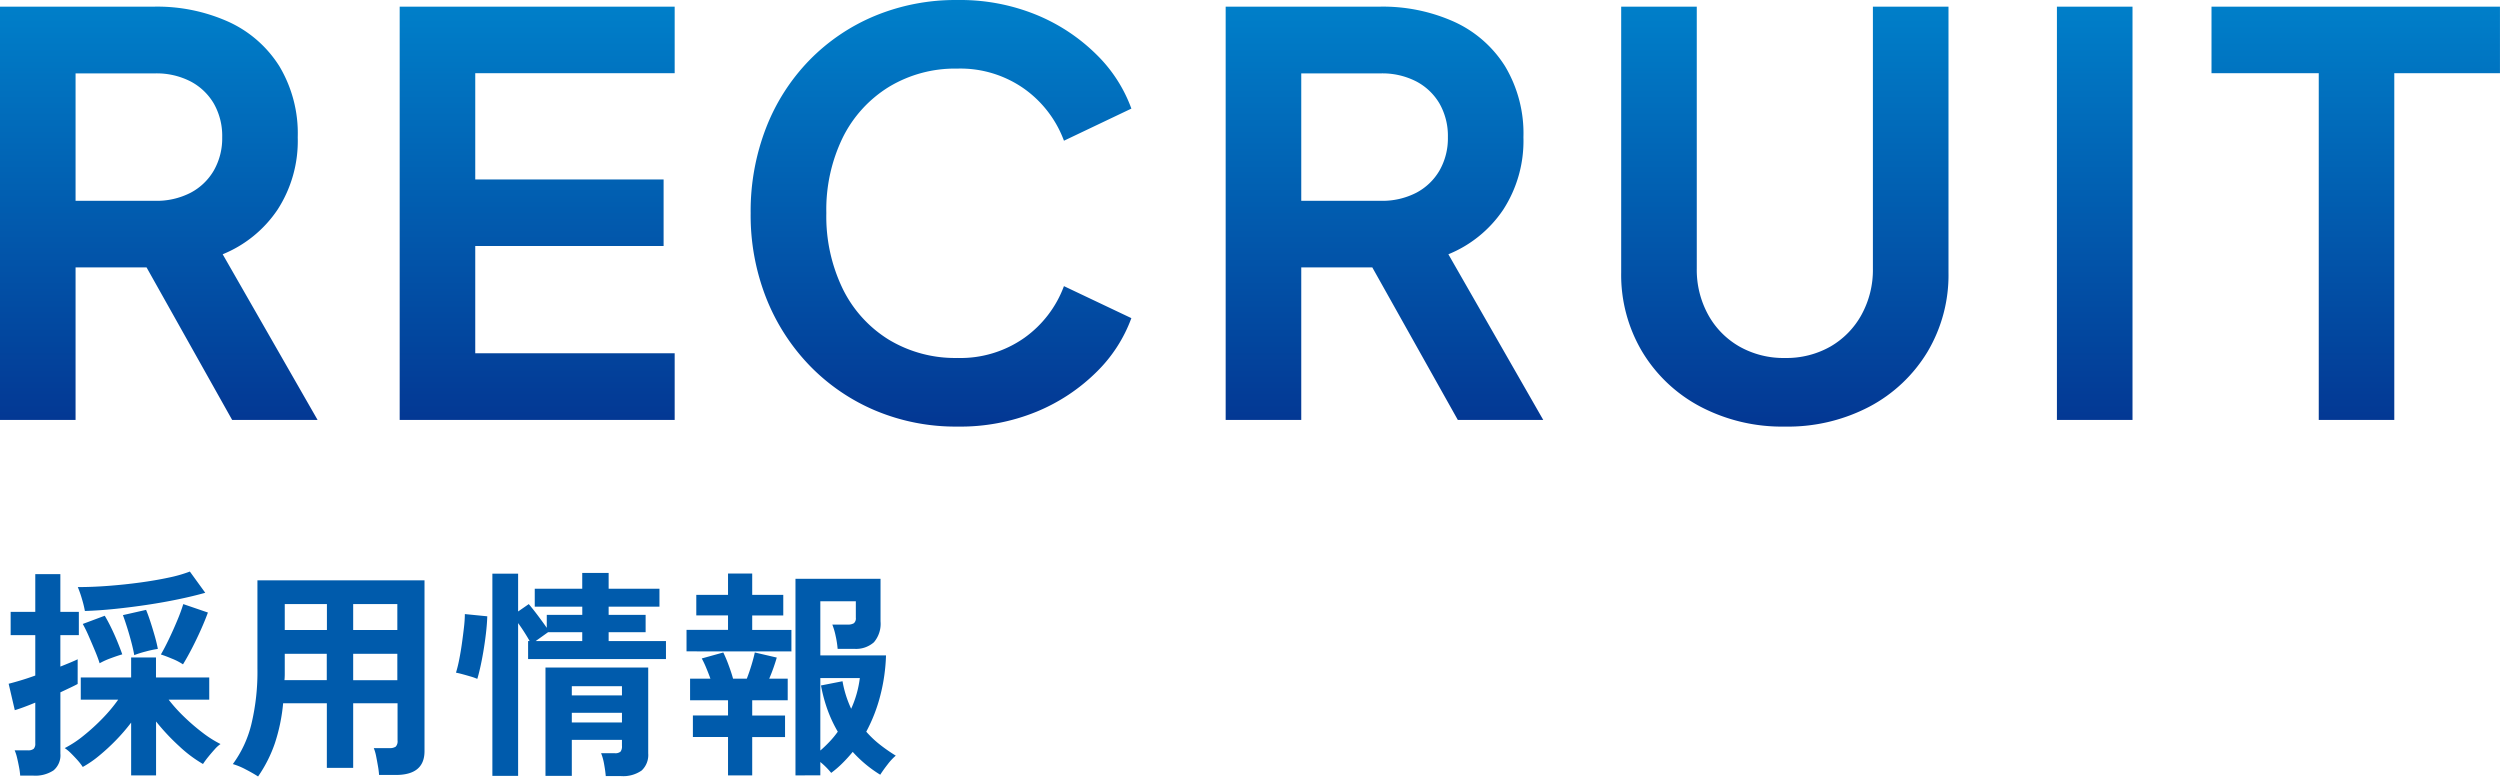
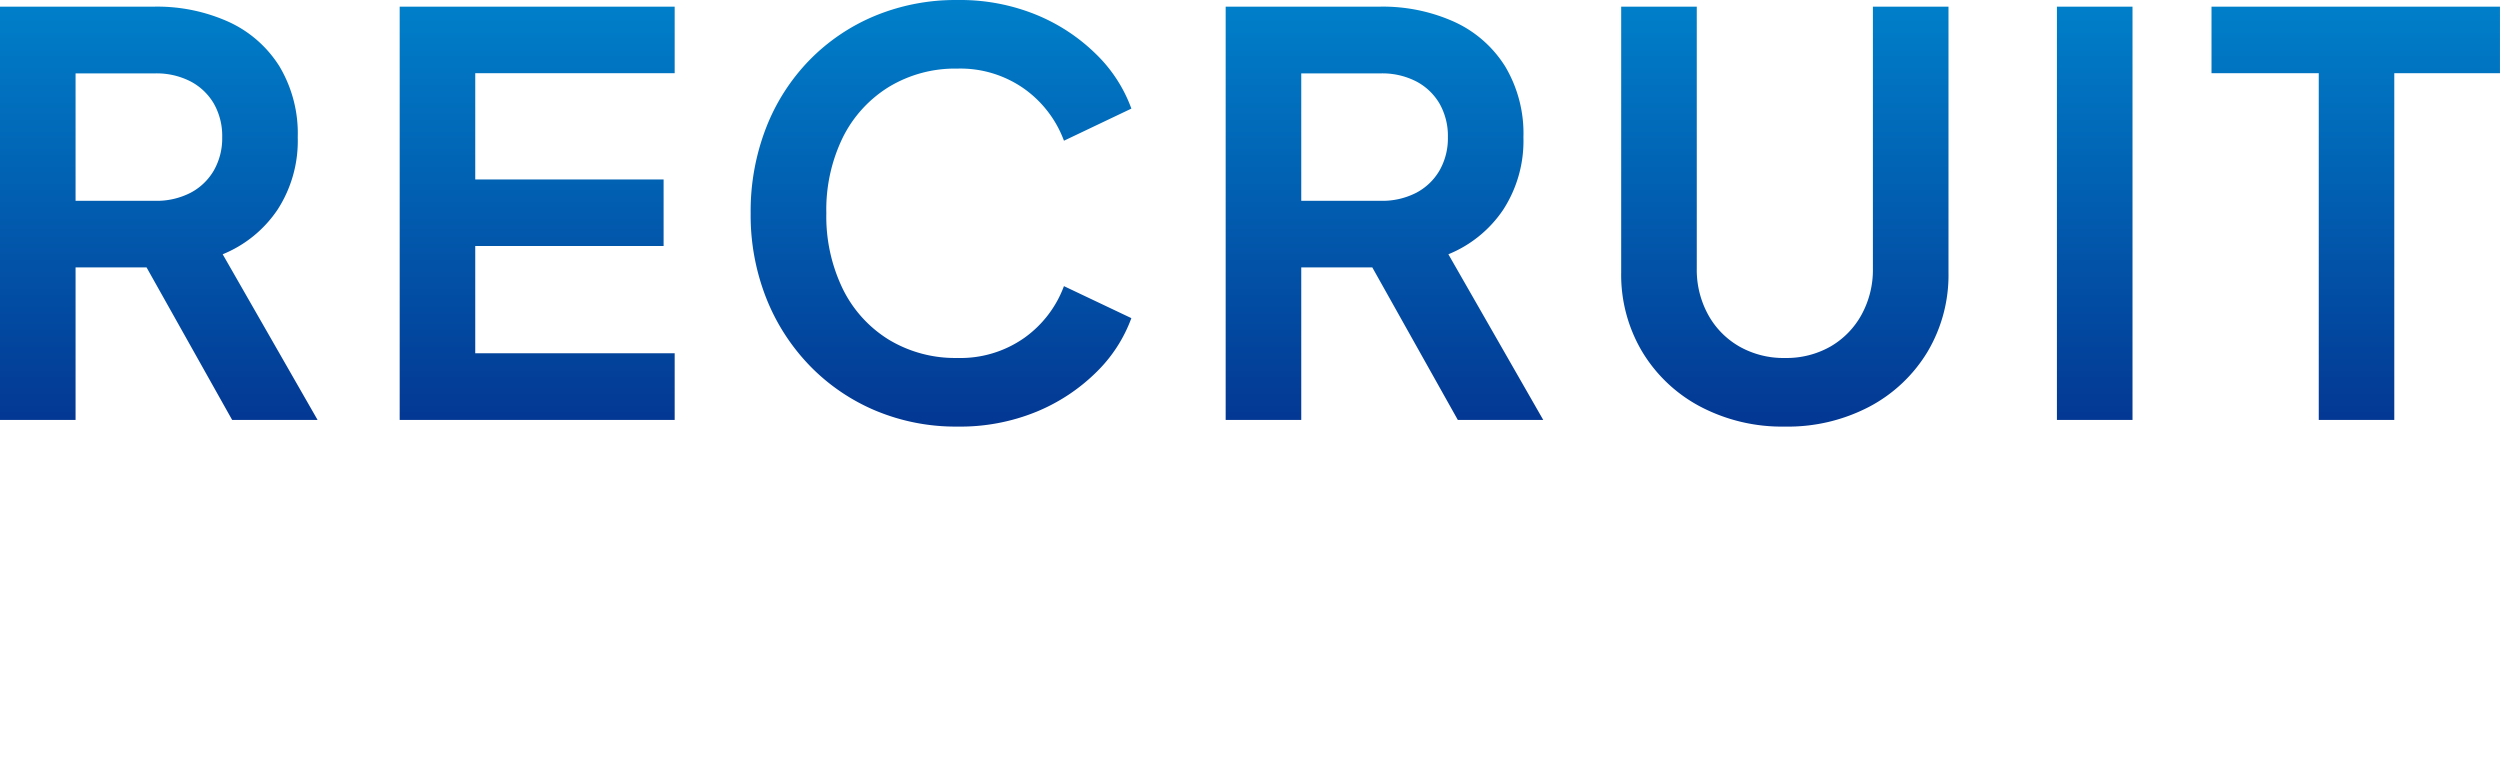
<svg xmlns="http://www.w3.org/2000/svg" width="135.202" height="41.994" viewBox="0 0 135.202 41.994">
  <defs>
    <linearGradient id="linear-gradient" x1="0.5" x2="0.5" y2="1" gradientUnits="objectBoundingBox">
      <stop offset="0" stop-color="#0080ca" />
      <stop offset="1" stop-color="#033793" />
    </linearGradient>
  </defs>
  <g id="グループ_156116" data-name="グループ 156116" transform="translate(-202.145 -464.5)">
-     <path id="パス_48395" data-name="パス 48395" d="M7.092.864V-1.992a10.087,10.087,0,0,1-.822.954,11,11,0,0,1-.912.84,5.729,5.729,0,0,1-.882.606A3.157,3.157,0,0,0,4.188.036q-.18-.2-.366-.384A2.141,2.141,0,0,0,3.5-.612a5.851,5.851,0,0,0,1.02-.672,10.947,10.947,0,0,0,1.038-.948,8.338,8.338,0,0,0,.834-1H4.368v-1.2H7.092v-1.08H8.436v1.08h2.88v1.2H9.12a8.517,8.517,0,0,0,.846.936,11.056,11.056,0,0,0,1,.858,5.915,5.915,0,0,0,.96.606,1.665,1.665,0,0,0-.312.282q-.18.2-.354.414a4.552,4.552,0,0,0-.282.384A6.912,6.912,0,0,1,9.7-.708a11.677,11.677,0,0,1-1.26-1.344V.864Zm-6,.012a3.8,3.8,0,0,0-.06-.45Q.984.168.924-.084A2.226,2.226,0,0,0,.792-.492H1.5a.464.464,0,0,0,.324-.084.4.4,0,0,0,.084-.288V-3.072q-.348.144-.642.252T.8-2.664L.468-4.092q.24-.06.624-.174t.816-.27V-6.72H.576V-7.98H1.908v-2.04H3.264v2.04h1v1.26h-1v1.7q.3-.12.546-.222t.39-.174V-4.08q-.156.084-.4.2t-.534.252V-.312a1.064,1.064,0,0,1-.372.906A1.788,1.788,0,0,1,1.8.876Zm3.5-8.9a5.978,5.978,0,0,0-.162-.66,5.948,5.948,0,0,0-.222-.636q.78,0,1.65-.066t1.71-.18q.84-.114,1.542-.264a7.475,7.475,0,0,0,1.158-.33L11.1-9.012q-.636.18-1.44.348t-1.68.3q-.876.132-1.746.222T4.6-8.028Zm5.3,2.88a3.24,3.24,0,0,0-.594-.306Q8.94-5.6,8.7-5.676,8.892-6,9.132-6.5t.456-1.02A9.162,9.162,0,0,0,9.912-8.4l1.332.456q-.144.4-.372.912t-.486,1.014Q10.128-5.52,9.9-5.148ZM5.388-5.2q-.084-.276-.252-.678t-.342-.8a7.071,7.071,0,0,0-.318-.648l1.188-.444q.168.276.354.66t.342.768q.156.384.252.66-.252.072-.624.21A4,4,0,0,0,5.388-5.2ZM7.26-5.64q-.048-.288-.156-.7t-.234-.81q-.126-.4-.222-.654L7.9-8.088q.12.288.246.678t.234.774q.108.384.156.66a5.5,5.5,0,0,0-.648.138A5.6,5.6,0,0,0,7.26-5.64Zm6.7,6.564q-.3-.192-.684-.39a3.714,3.714,0,0,0-.684-.282,6.061,6.061,0,0,0,1-2.148,12.123,12.123,0,0,0,.33-3.036V-9.684h9.036v9.24Q22.956.84,21.408.84H20.5a4.344,4.344,0,0,0-.06-.48q-.048-.276-.1-.54a2.277,2.277,0,0,0-.126-.432h.84A.571.571,0,0,0,21.4-.69a.421.421,0,0,0,.1-.33V-3.036H19.1V.456H17.676V-3.036H15.312a9.706,9.706,0,0,1-.444,2.154A7.3,7.3,0,0,1,13.956.924ZM19.1-4.284h2.388V-5.712H19.1ZM19.1-7h2.388V-8.4H19.1Zm-3.72,2.712h2.292V-5.712H15.4v1.1Q15.4-4.452,15.384-4.284ZM15.4-7h2.28V-8.4H15.4ZM26.628.888V-10.044H28.02V-8l.576-.4q.216.252.5.63t.474.654v-.7h1.92v-.444H28.92v-.972h2.568v-.852h1.428v.852h2.748v.972H32.916v.444h2v.936h-2v.48h3.1v.972H28.56V-6.4h.084q-.12-.216-.288-.48t-.336-.492V.888ZM32.76.9q-.024-.288-.09-.648a2.887,2.887,0,0,0-.162-.588h.732a.439.439,0,0,0,.318-.084.466.466,0,0,0,.078-.312v-.324H30.924V.888H29.5V-4.968h5.556V-.324A1.144,1.144,0,0,1,34.7.6a1.741,1.741,0,0,1-1.134.3ZM25.812-4.356a2.843,2.843,0,0,0-.354-.126q-.222-.066-.444-.126t-.354-.084a6.693,6.693,0,0,0,.168-.678q.084-.414.15-.882t.114-.894a6.568,6.568,0,0,0,.048-.714l1.212.12q-.012.42-.072.93t-.144,1q-.084.492-.174.882T25.812-4.356ZM30.924-2h2.712V-2.52H30.924Zm0-1.464h2.712V-3.96H30.924ZM28.968-6.4h2.52v-.48H29.64ZM43.02.864V-9.768h4.6v2.3a1.537,1.537,0,0,1-.36,1.134,1.464,1.464,0,0,1-1.068.354H45.3a5.131,5.131,0,0,0-.108-.7,3.623,3.623,0,0,0-.18-.612h.828a.617.617,0,0,0,.336-.072.34.34,0,0,0,.108-.3v-.888h-1.92v2.928h3.552a9.871,9.871,0,0,1-.306,2.16A8.679,8.679,0,0,1,46.848-1.5a5.412,5.412,0,0,0,.726.69,9.021,9.021,0,0,0,.87.606,2.939,2.939,0,0,0-.432.462q-.24.306-.408.57A6.726,6.726,0,0,1,46.116-.408,8.1,8.1,0,0,1,45.564.2a5.465,5.465,0,0,1-.612.528,4.058,4.058,0,0,0-.588-.588v.72Zm-3.648,0V-1.212h-1.9V-2.376h1.9V-3.2H37.32V-4.368h1.1q-.108-.3-.234-.6a4.883,4.883,0,0,0-.234-.492l1.164-.324a7.1,7.1,0,0,1,.288.684q.156.42.24.732h.744q.132-.336.252-.732t.18-.684l1.188.276q-.072.252-.18.558t-.228.582h1V-3.2H40.68v.828h1.776v1.164H40.68V.864ZM37.128-5.844V-7.008h2.244v-.78H37.656V-8.9h1.716v-1.152H40.68V-8.9h1.68v1.116H40.68v.78H42.8v1.164ZM44.364-.48q.264-.228.5-.48a4.829,4.829,0,0,0,.444-.54,7.2,7.2,0,0,1-.552-1.176A8.4,8.4,0,0,1,44.4-4l1.164-.228a5.908,5.908,0,0,0,.468,1.488A5.689,5.689,0,0,0,46.5-4.4H44.364Z" transform="translate(202.145 505.57)" fill="#005bac" />
    <path id="パス_48394" data-name="パス 48394" d="M2.145,0V-22.35h8.332a9.394,9.394,0,0,1,4.031.821,6.352,6.352,0,0,1,2.745,2.4,7.074,7.074,0,0,1,.994,3.844,6.84,6.84,0,0,1-1.1,3.926,6.544,6.544,0,0,1-2.959,2.4L19.32,0H14.7L9.195-9.81,11.85-8.25H6.232V0ZM6.232-11.85h4.3a4.014,4.014,0,0,0,1.912-.431,3.144,3.144,0,0,0,1.264-1.207,3.509,3.509,0,0,0,.454-1.8,3.534,3.534,0,0,0-.454-1.822,3.152,3.152,0,0,0-1.264-1.2,4.014,4.014,0,0,0-1.912-.431h-4.3ZM23.76,0V-22.35H38.632v3.6H27.847v5.745H38.033v3.6H27.847v5.8H38.632V0ZM53.917.36a11.2,11.2,0,0,1-4.429-.866,10.764,10.764,0,0,1-3.548-2.423,11.159,11.159,0,0,1-2.355-3.656,12.221,12.221,0,0,1-.844-4.6,12.455,12.455,0,0,1,.833-4.609,10.9,10.9,0,0,1,2.344-3.66,10.676,10.676,0,0,1,3.547-2.4,11.383,11.383,0,0,1,4.451-.855,10.885,10.885,0,0,1,4.3.81,10.02,10.02,0,0,1,3.229,2.141,7.844,7.844,0,0,1,1.886,2.921L59.685-15.1a6.011,6.011,0,0,0-2.137-2.8A5.988,5.988,0,0,0,53.917-19a6.912,6.912,0,0,0-3.7.99,6.724,6.724,0,0,0-2.494,2.737,8.9,8.9,0,0,0-.889,4.087,8.98,8.98,0,0,0,.889,4.1,6.677,6.677,0,0,0,2.494,2.749,6.932,6.932,0,0,0,3.7.986,6,6,0,0,0,3.63-1.091,5.988,5.988,0,0,0,2.137-2.794L63.33-5.505a7.858,7.858,0,0,1-1.886,2.914A10.02,10.02,0,0,1,58.215-.45,10.885,10.885,0,0,1,53.917.36ZM68.43,0V-22.35h8.333a9.394,9.394,0,0,1,4.031.821,6.352,6.352,0,0,1,2.745,2.4,7.074,7.074,0,0,1,.994,3.844,6.84,6.84,0,0,1-1.1,3.926,6.544,6.544,0,0,1-2.959,2.4L85.605,0h-4.62l-5.5-9.81,2.655,1.56H72.518V0Zm4.088-11.85h4.3a4.014,4.014,0,0,0,1.912-.431,3.144,3.144,0,0,0,1.264-1.207,3.509,3.509,0,0,0,.454-1.8,3.534,3.534,0,0,0-.454-1.822,3.152,3.152,0,0,0-1.264-1.2,4.014,4.014,0,0,0-1.912-.431h-4.3ZM98.67.36A9.485,9.485,0,0,1,94.1-.72a8.052,8.052,0,0,1-3.139-2.962A8.123,8.123,0,0,1,89.82-7.965V-22.35h4.088V-8.19a5.039,5.039,0,0,0,.615,2.5,4.442,4.442,0,0,0,1.691,1.721,4.839,4.839,0,0,0,2.456.619,4.822,4.822,0,0,0,2.468-.619,4.466,4.466,0,0,0,1.68-1.721,5.039,5.039,0,0,0,.615-2.5V-22.35h4.088V-7.965a8.123,8.123,0,0,1-1.136,4.283A8.059,8.059,0,0,1,103.249-.72,9.479,9.479,0,0,1,98.67.36ZM113.385,0V-22.35h4.088V0Zm14.16,0V-18.75h-5.8v-3.6h15.6v3.6h-5.715V0Z" transform="translate(200 487.21)" fill="url(#linear-gradient)" />
  </g>
</svg>